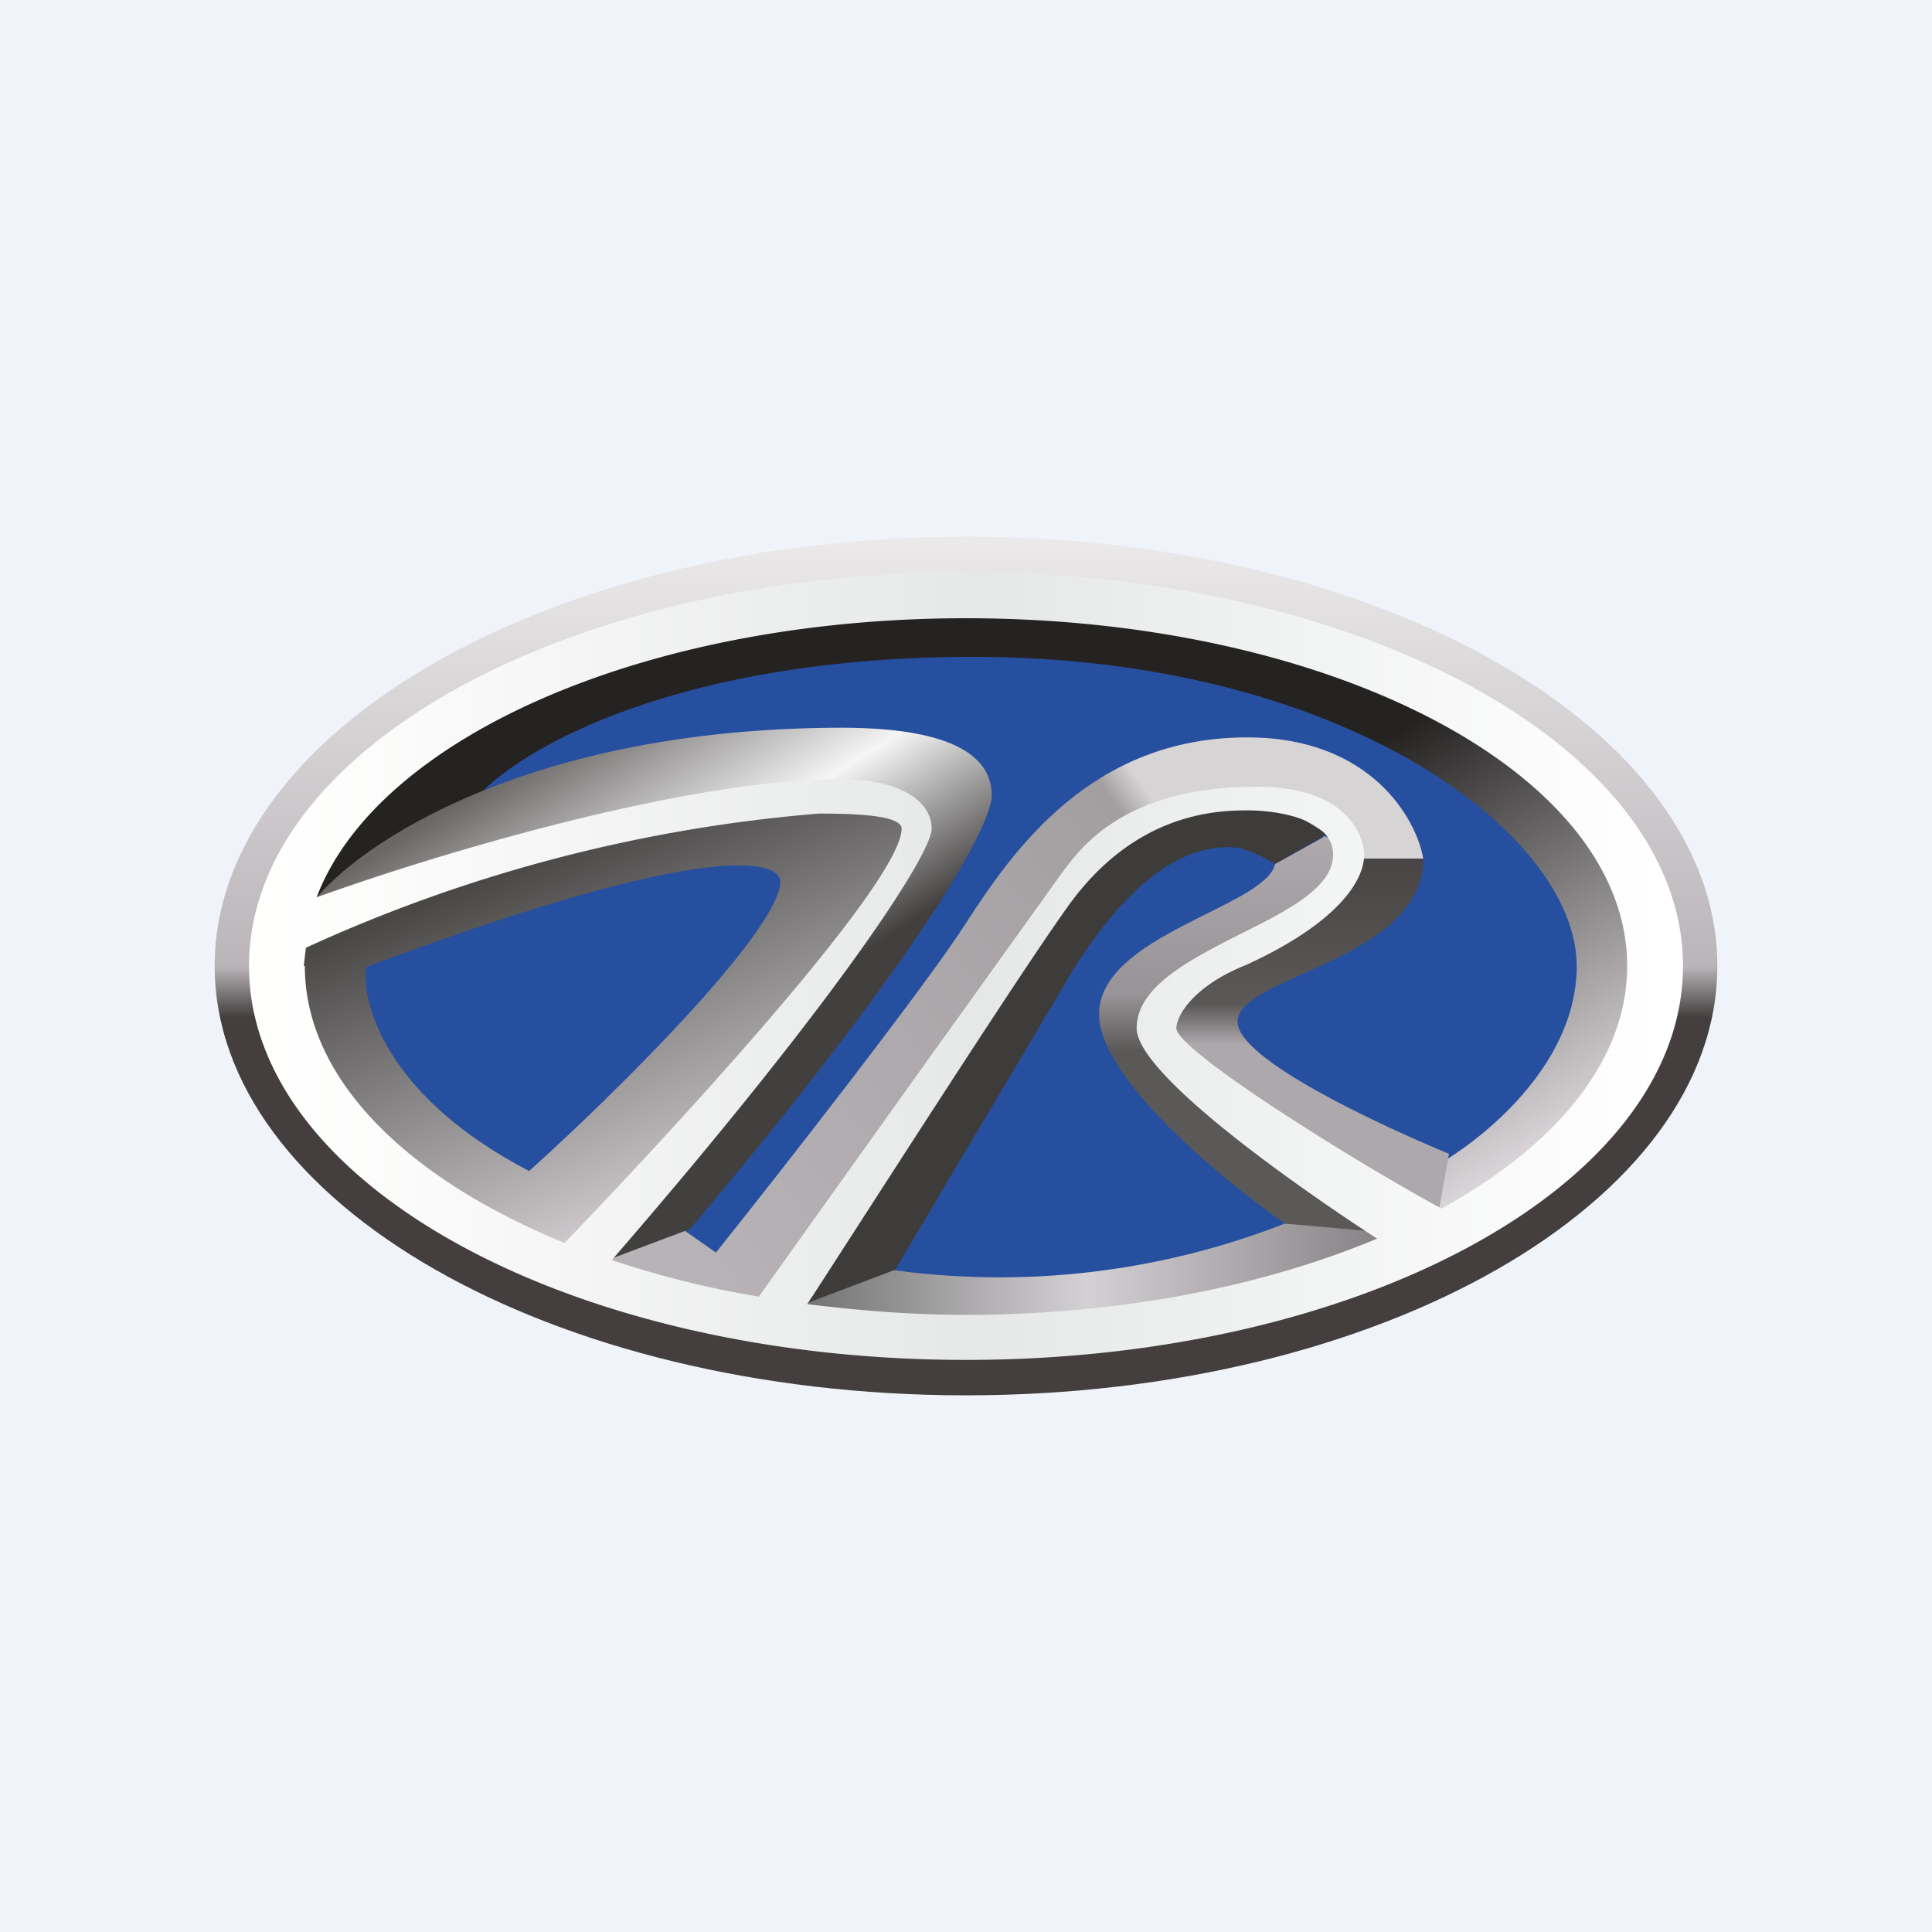
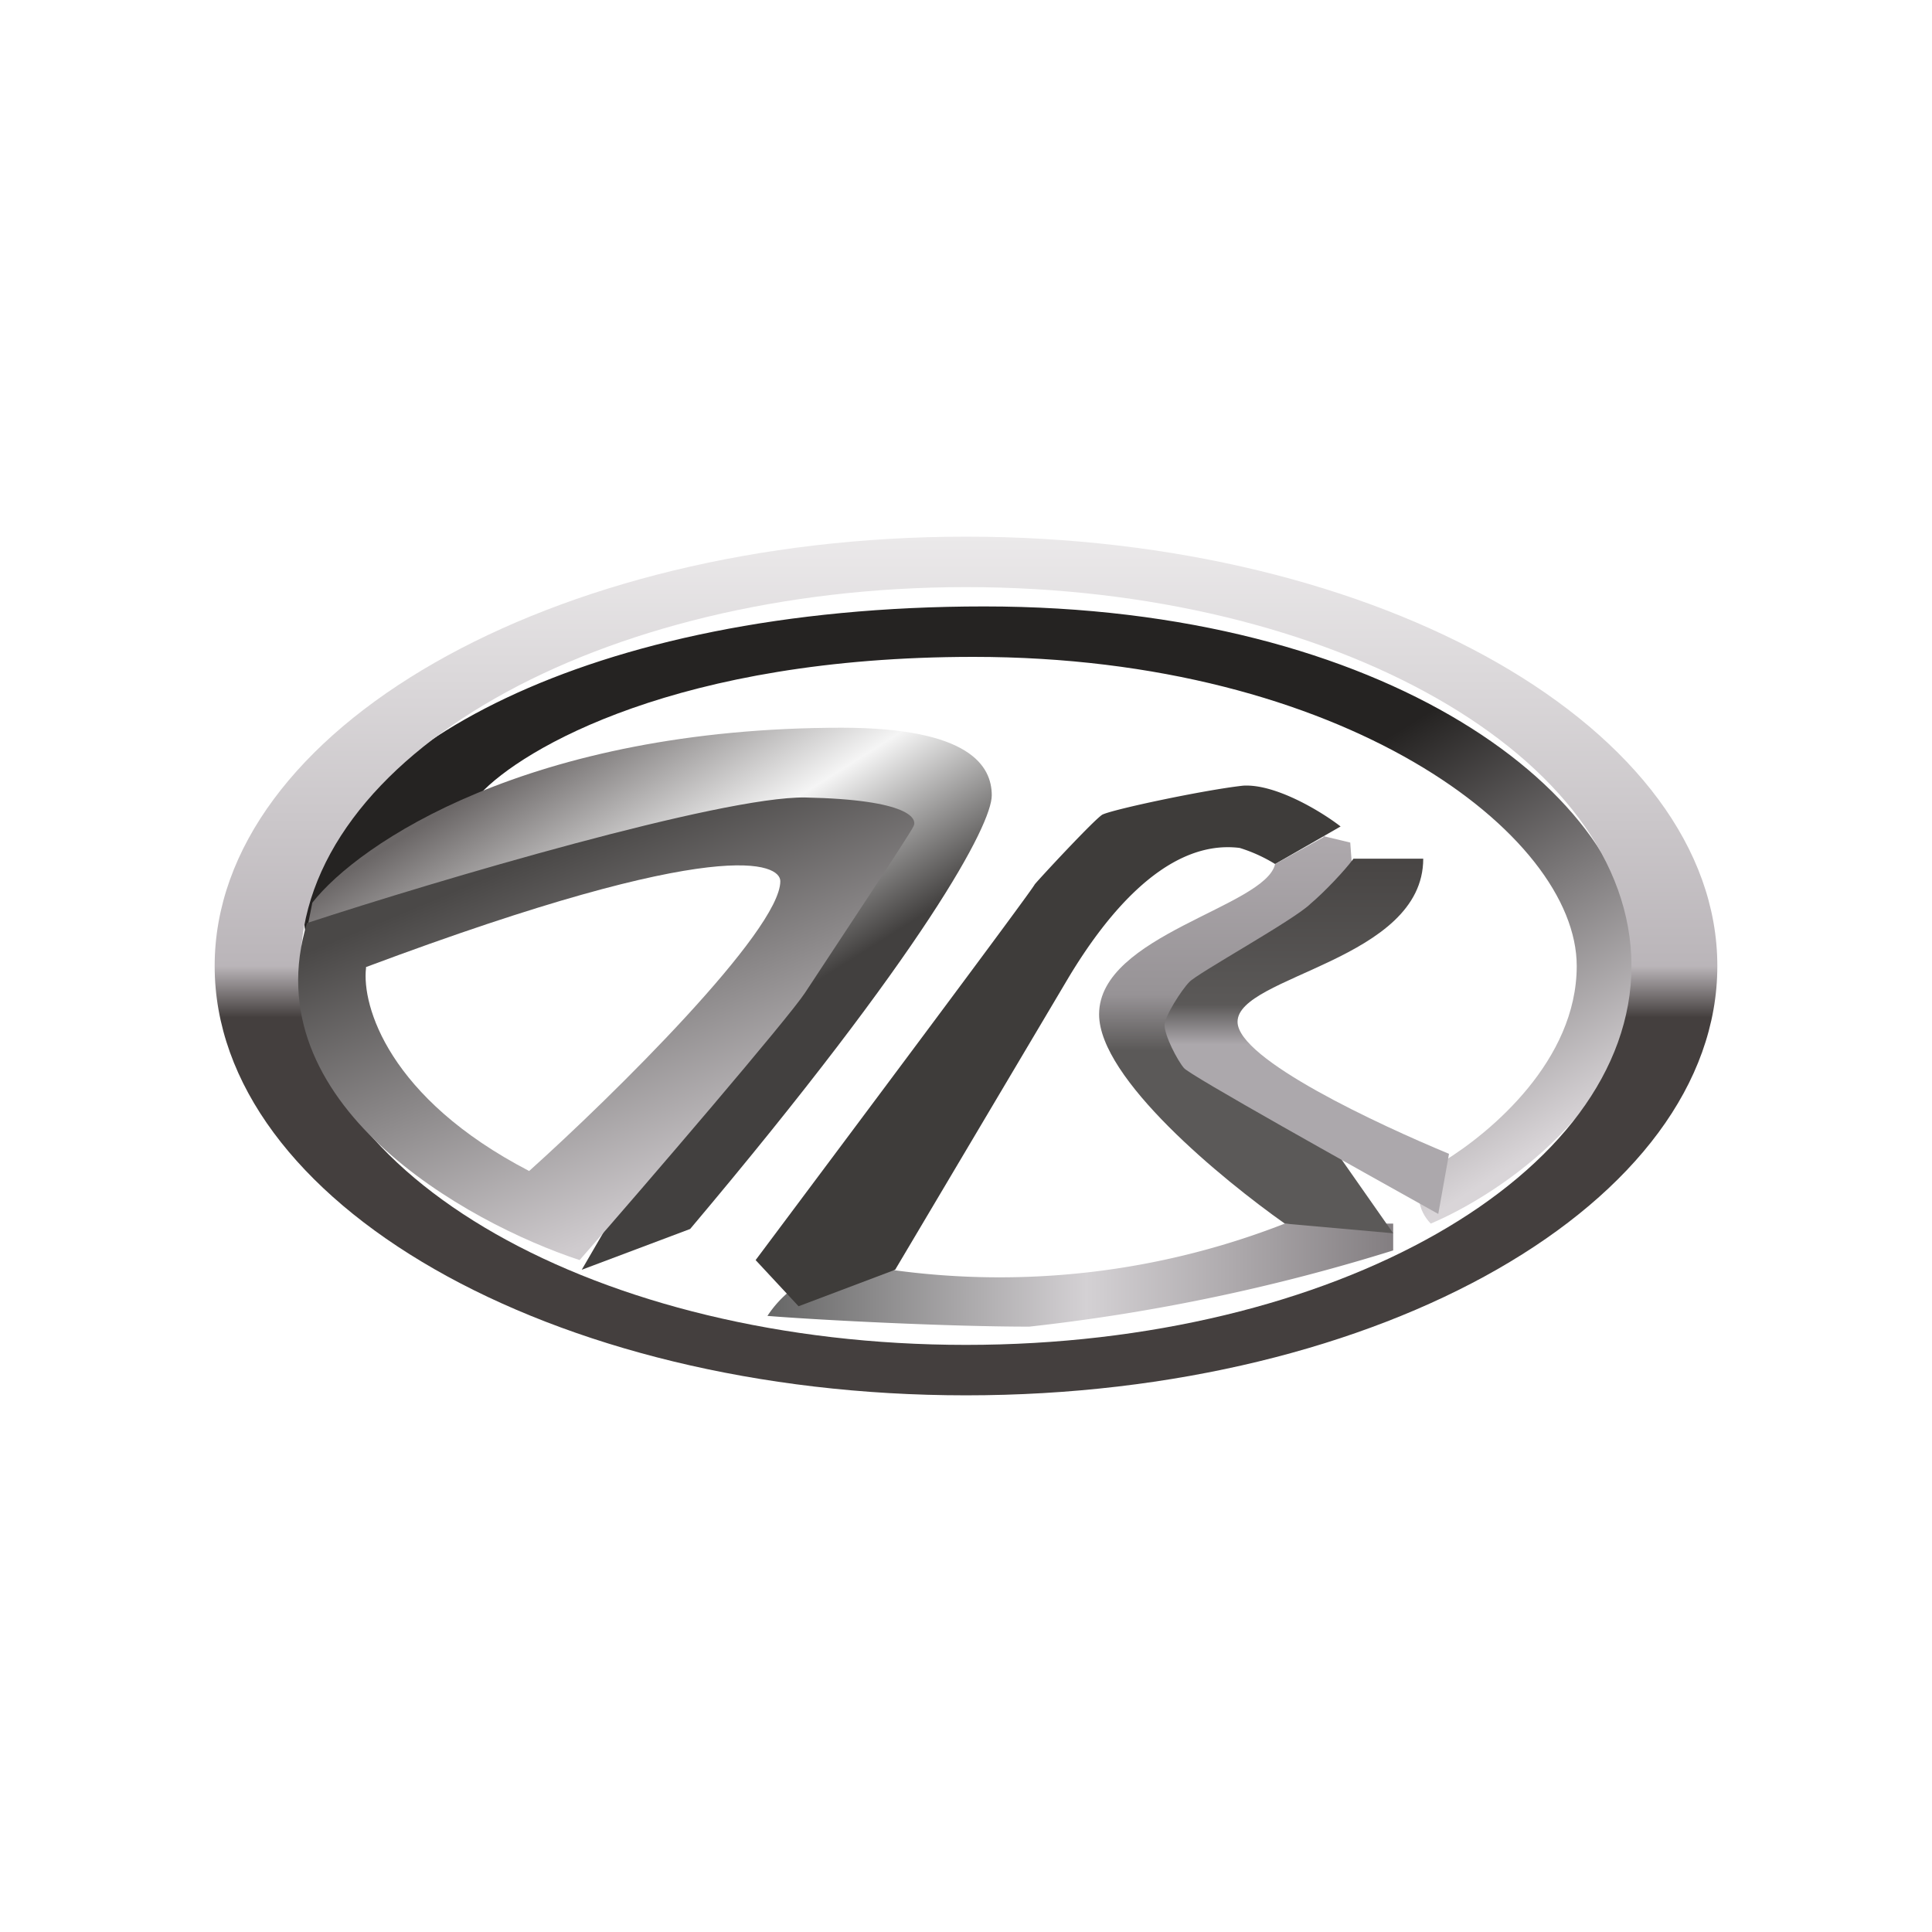
<svg xmlns="http://www.w3.org/2000/svg" width="18" height="18" viewBox="0 0 18 18">
-   <path fill="#F0F3FA" d="M0 0h18v18H0z" />
-   <ellipse cx="9" cy="9" rx="6.51" ry="3.71" fill="#274FA0" />
  <path d="M9.07 6.12c-2.75 0-4.2.85-4.6 1.28-.62.77-1.82 2.05-1.61.97.26-1.35 2.58-2.72 6.31-2.72 3.74 0 6.08 1.75 6.08 3.35 0 1.28-1.28 2.13-1.92 2.4-.1-.1-.23-.36.12-.58.44-.27 1.24-.94 1.24-1.82 0-1.23-2.18-2.88-5.62-2.88Z" fill="url(#a)" />
  <path d="M11.97 11.4a7.3 7.3 0 0 1-3.67.43 1.04 1.04 0 0 0-1.15.43c.5.04 1.69.1 2.44.1a18 18 0 0 0 3.39-.71v-.25h-1.01Z" fill="url(#b)" />
  <path d="m8.34 11.83-.9.34-.4-.43c.86-1.15 2.58-3.45 2.6-3.5.04-.05.55-.6.63-.65.1-.05.95-.23 1.31-.27.3-.02.73.24.91.38l-.61.35a1.44 1.44 0 0 0-.33-.15c-.72-.09-1.3.72-1.59 1.2l-1.62 2.73Z" fill="#3E3C3A" />
  <path d="m12.33 7.8-.45.25c-.09.4-1.64.66-1.64 1.4 0 .6 1.15 1.54 1.73 1.95l1.01.09-.49-.7-1.24-1.2.26-.5 1.1-.83-.03-.41-.25-.06Z" fill="url(#c)" />
  <path fill-rule="evenodd" d="M9 13c3.87 0 7-1.8 7-4s-3.13-4-7-4-7 1.8-7 4 3.13 4 7 4Zm0-.47c3.42 0 6.2-1.58 6.2-3.53 0-1.95-2.78-3.53-6.2-3.53-3.42 0-6.2 1.58-6.2 3.53 0 1.95 2.78 3.53 6.2 3.53Z" fill="url(#d)" />
-   <path d="M11.62 6.87c1.16 0 1.58.77 1.64 1.13h-.63c-.15-.15-.56-.5-1.01-.53-.45-.03-1.12.31-1.4.48L7.2 12.21l-1.78-.44.75-.45.5.35c.64-.8 1.98-2.52 2.33-3.07.44-.68 1.17-1.73 2.62-1.73Z" fill="url(#e)" />
  <path d="m13.5 10.75-.1.56c-.77-.43-2.33-1.3-2.37-1.36-.06-.07-.18-.3-.18-.4 0-.08.16-.33.23-.4.07-.08.98-.58 1.13-.73.13-.11.32-.31.4-.42h.65c0 .95-1.73 1.09-1.73 1.52 0 .35 1.32.96 1.97 1.23Z" fill="url(#f)" />
  <path d="M7.85 6.78c-2.92 0-4.51 1.08-4.94 1.63l-.05.25 4.99-1.01-2.43 4.18 1.01-.38c2.2-2.61 2.81-3.77 2.81-4.04s-.2-.63-1.4-.63Z" fill="url(#g)" />
  <path d="M2.86 8.6c1.22-.4 3.86-1.18 4.64-1.17.98.02 1.05.2 1.01.27-.03.07-.82 1.26-1.01 1.55-.15.23-1.46 1.76-2.1 2.49-1.06-.35-3.05-1.46-2.54-3.14Zm.55.42c-.04.35.21 1.21 1.52 1.89.78-.7 2.34-2.24 2.34-2.7 0-.16-.52-.45-3.86.8Z" fill="url(#h)" />
-   <path fill-rule="evenodd" d="M9 12.67c3.69 0 6.68-1.64 6.68-3.67 0-2.03-2.99-3.67-6.68-3.67-3.69 0-6.68 1.64-6.68 3.67 0 2.03 2.99 3.67 6.68 3.67Zm4.43-1.41c1.07-.59 1.73-1.38 1.73-2.26 0-1.8-2.76-3.24-6.16-3.24-3 0-5.49 1.12-6.05 2.6 1.08-.39 3.42-1.1 4.88-1.1.6 0 .85.23.85.46 0 .24-.9 1.62-2.98 4.02.42.14.88.26 1.37.34l1.37-1.92 1.47-2.05c.19-.25.6-.78 1.8-.78.92 0 1 .54 1 .63 0 .26-.27.65-1.1 1.03-.5.2-.65.48-.65.59 0 .2 1.59 1.2 2.47 1.68Zm-.6.28c-.8-.52-2.24-1.54-2.24-1.96 0-.39.5-.64.97-.88.44-.22.86-.43.86-.74 0-.32-.49-.41-.8-.41-.32 0-1.05.04-1.66.88-.46.64-1.7 2.58-2.38 3.63l-.06.09c.48.06.97.1 1.48.1 1.45 0 2.78-.27 3.83-.71ZM2.83 9l.02-.17a14.24 14.24 0 0 1 4.78-1.25c.3 0 .77.01.77.14 0 .5-2.1 2.78-3.14 3.86-1.47-.6-2.42-1.53-2.42-2.58Z" fill="url(#i)" />
  <defs>
    <linearGradient id="a" x1="11.43" y1="7.79" x2="13.53" y2="11.21" gradientUnits="userSpaceOnUse">
      <stop stop-color="#252322" />
      <stop offset="1" stop-color="#D9D5D8" />
    </linearGradient>
    <linearGradient id="b" x1="12.98" y1="11.88" x2="7.15" y2="11.88" gradientUnits="userSpaceOnUse">
      <stop stop-color="#837E81" />
      <stop offset=".49" stop-color="#D4D1D4" />
      <stop offset="1" stop-color="#666" />
    </linearGradient>
    <linearGradient id="c" x1="11.61" y1="7.79" x2="11.61" y2="11.49" gradientUnits="userSpaceOnUse">
      <stop stop-color="#AEA9AD" />
      <stop offset=".4" stop-color="#979396" />
      <stop offset=".54" stop-color="#5B5958" />
    </linearGradient>
    <linearGradient id="d" x1="9" y1="5" x2="9" y2="13" gradientUnits="userSpaceOnUse">
      <stop stop-color="#EBE9EA" />
      <stop offset=".5" stop-color="#BAB5B9" />
      <stop offset=".56" stop-color="#443F3E" />
    </linearGradient>
    <linearGradient id="e" x1="12.49" y1="7.23" x2="6.19" y2="11.73" gradientUnits="userSpaceOnUse">
      <stop offset=".2" stop-color="#D7D4D5" />
      <stop offset=".24" stop-color="#A39FA1" />
      <stop offset="1" stop-color="#B7B3B7" />
    </linearGradient>
    <linearGradient id="f" x1="12.18" y1="7.95" x2="12.18" y2="11.31" gradientUnits="userSpaceOnUse">
      <stop stop-color="#474443" />
      <stop offset=".42" stop-color="#5B5958" />
      <stop offset=".53" stop-color="#ACA8AC" />
    </linearGradient>
    <linearGradient id="g" x1="4.2" y1="7.52" x2="6.63" y2="11.38" gradientUnits="userSpaceOnUse">
      <stop stop-color="#6B6767" />
      <stop offset=".36" stop-color="#F5F5F5" />
      <stop offset=".7" stop-color="#42403F" />
    </linearGradient>
    <linearGradient id="h" x1="4.18" y1="8.32" x2="5.53" y2="11.57" gradientUnits="userSpaceOnUse">
      <stop stop-color="#4A4847" />
      <stop offset="1" stop-color="#CFCBCE" />
    </linearGradient>
    <linearGradient id="i" x1="15.44" y1="9" x2="2.56" y2="9" gradientUnits="userSpaceOnUse">
      <stop stop-color="#fff" />
      <stop offset=".49" stop-color="#E5E8E7" />
      <stop offset="1" stop-color="#FFFFFE" />
    </linearGradient>
  </defs>
</svg>